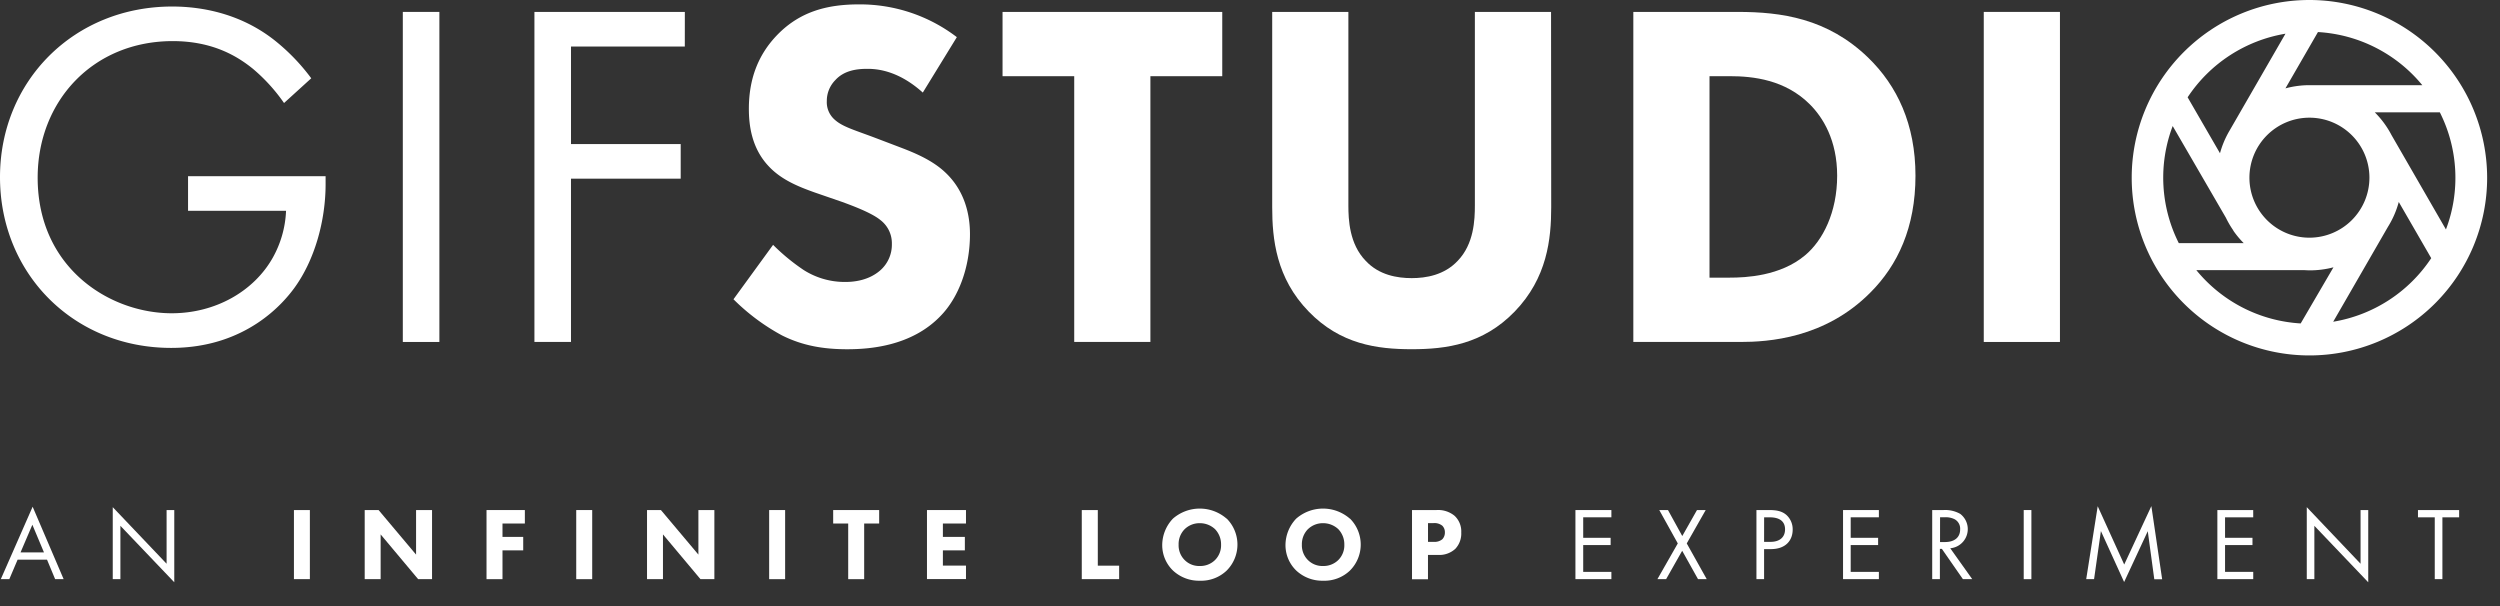
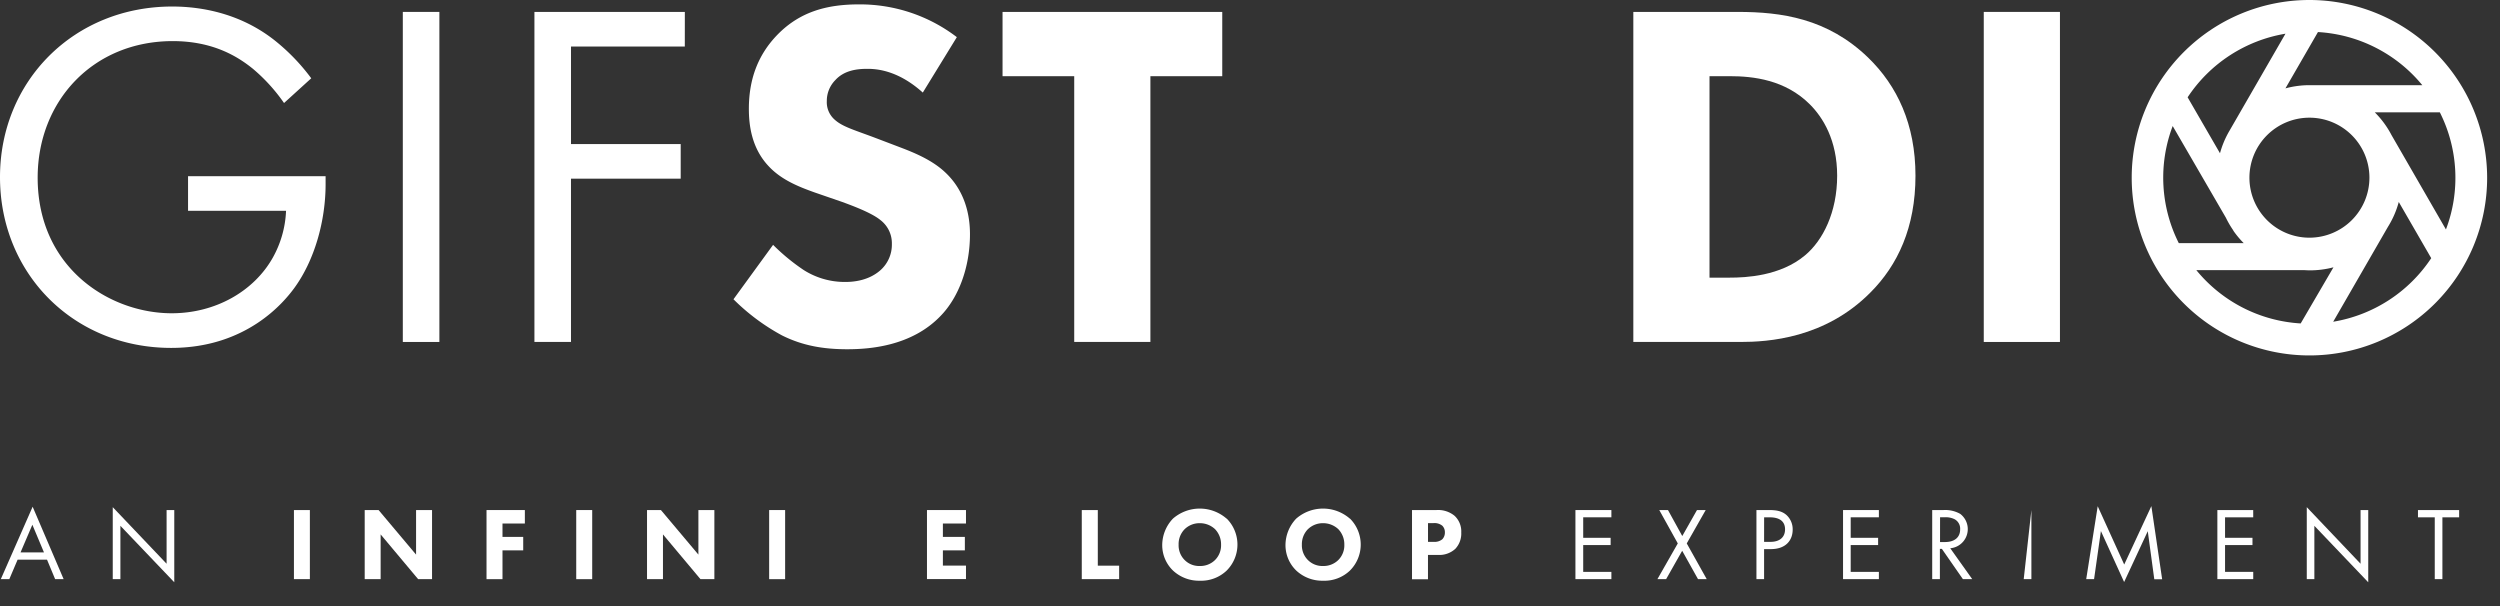
<svg xmlns="http://www.w3.org/2000/svg" id="Layer_1" data-name="Layer 1" viewBox="0 0 820.41 198.89">
  <rect x="0" y="0" width="820.41" height="198.89" fill="#333333" stroke="none" />
  <defs>
    <style>.cls-1{fill:#fff;}</style>
  </defs>
  <title>Artboard 1</title>
  <path class="cls-1" d="M61.71,57.82h45.14v2.6c0,12-3.57,25-10.39,34.26C93.21,99.06,81,114.17,56.19,114.17,24,114.17,0,89.65,0,58.14s24.2-56,56.51-56c10.39,0,22.57,2.6,33.13,10.72a66.27,66.27,0,0,1,12.5,12.83l-8.93,8.12A57.21,57.21,0,0,0,83,22.58c-5.2-4.22-13.32-9.09-26.31-9.09-26.14,0-44.33,19.65-44.33,44.82,0,29.55,23.55,44.49,44,44.49,14.45,0,27-7.31,33.13-18.19a34.25,34.25,0,0,0,4.38-15.43H61.71Z" />
  <path class="cls-1" d="M144.19,3.91V112.22h-12V3.91Z" />
  <path class="cls-1" d="M224.73,15.27H187.38v32h36V58.63h-36v53.59h-12V3.91h49.36Z" />
  <path class="cls-1" d="M302.83,30.38c-8.12-7.31-15.1-7.79-18.19-7.79-3.41,0-7.63.49-10.55,3.73a9.69,9.69,0,0,0-2.76,6.82,7.6,7.6,0,0,0,2.44,6c2.6,2.44,6.33,3.41,13.64,6.17l8.12,3.09c4.71,1.79,10.55,4.22,14.78,8.28,6.33,6,8,13.8,8,20.14,0,11.2-3.9,20.95-9.58,26.79-9.58,10.07-23.55,11-30.69,11-7.79,0-14.61-1.14-21.43-4.55a68.87,68.87,0,0,1-15.91-11.85l13-17.86a66.31,66.31,0,0,0,10.07,8.28,25.16,25.16,0,0,0,13.64,3.9c3.25,0,7.79-.65,11.37-3.73a11.21,11.21,0,0,0,3.9-8.77,9.55,9.55,0,0,0-3.73-7.79c-2.92-2.44-9.58-4.87-12.67-6l-8.93-3.08c-5-1.79-10.88-4.06-15.1-8.61-5.68-6-6.5-13.64-6.5-18.84,0-9.58,2.92-17.7,9.42-24.36,7.63-7.8,16.73-9.91,26.79-9.91A52.35,52.35,0,0,1,314,12.19Z" />
  <path class="cls-1" d="M377.52,25v87.2h-25V25H329V3.91h72.1V25Z" />
-   <path class="cls-1" d="M509.05,68c0,10.39-1.3,23.22-12,34.26-10.39,10.72-22.41,12.34-33.78,12.34s-23.38-1.62-33.78-12.34c-10.72-11-12-23.87-12-34.26V3.91h25V67.4c0,4.71.32,12.67,5.68,18.19,4.38,4.71,10.39,5.68,15.1,5.68s10.72-1,15.1-5.68C483.72,80.06,484,72.11,484,67.4V3.91h25Z" />
  <path class="cls-1" d="M570.27,3.91C584.56,3.91,599.66,6,613,18.85c9.58,9.26,15.59,21.92,15.59,38.81,0,17-5.85,29.39-14.78,38.32-14.94,15.1-33.61,16.24-42.71,16.24H536V3.91ZM561,91.11h6.66c5.2,0,16.56-.49,24.68-7.31,5.85-4.87,10.55-14.13,10.55-26.14,0-11.69-4.71-19.16-8.93-23.38C585.85,26.15,575.3,25,567.67,25H561Z" />
  <path class="cls-1" d="M676,3.91V112.22H651V3.91Z" />
  <path class="cls-1" d="M757.87,0a58.32,58.32,0,1,0,58.32,58.32A58.39,58.39,0,0,0,757.87,0Zm.78,27.95-.78,0A30.37,30.37,0,0,0,750,29l10.67-18.48a47.85,47.85,0,0,1,34.24,17.43H758.65ZM757.87,78a19.69,19.69,0,1,1,19.69-19.69A19.71,19.71,0,0,1,757.87,78Zm-7.83-67L731.58,43l0,0a30.24,30.24,0,0,0-3.06,7.29L717.9,31.93A48,48,0,0,1,750,11.06ZM730.46,71.45a30.51,30.51,0,0,0,2.28,3.94l.29.5,0,0a30.78,30.78,0,0,0,3.27,3.89H715a47.74,47.74,0,0,1-2-38.42Zm25.46,17.2c.64,0,1.29.07,2,.07a30.34,30.34,0,0,0,7.84-1L755,106.14a47.85,47.85,0,0,1-34.25-17.5Zm9.71,17,18-31.2a30.19,30.19,0,0,0,3.56-8.17l10.65,18.44A48,48,0,0,1,765.63,105.59Zm19.18-61.32a30.6,30.6,0,0,0-5.48-7.46h21.34a47.75,47.75,0,0,1,2,38.43Z" />
  <path class="cls-1" d="M15.43,183.66H5.78l-2.72,6.39H.27l10.44-23.76,10.17,23.76H18.09Zm-1-2.38-3.81-9.08-3.88,9.08Z" />
  <path class="cls-1" d="M37,190.05V166.43L54.67,185V167.38h2.52v23.7L39.51,172.55v17.51Z" />
  <path class="cls-1" d="M101.69,167.38v22.68H96.46V167.38Z" />
  <path class="cls-1" d="M119.68,190.05V167.38h4.56L136.54,182V167.38h5.24v22.68h-4.56l-12.31-14.69v14.69Z" />
  <path class="cls-1" d="M172.24,171.8H164.9v4.39h6.8v4.42h-6.8v9.45h-5.24V167.38h12.58Z" />
  <path class="cls-1" d="M194.34,167.38v22.68h-5.24V167.38Z" />
  <path class="cls-1" d="M212.33,190.05V167.38h4.56L229.19,182V167.38h5.24v22.68h-4.56l-12.31-14.69v14.69Z" />
  <path class="cls-1" d="M257.65,167.38v22.68h-5.24V167.38Z" />
-   <path class="cls-1" d="M283.59,171.8v18.26h-5.24V171.8h-4.93v-4.42h15.09v4.42Z" />
  <path class="cls-1" d="M317,171.8h-7.58v4.39h7.21v4.42h-7.21v5H317v4.42H304.2V167.38H317Z" />
  <path class="cls-1" d="M360.26,167.38v18.26h7v4.42H355V167.38Z" />
  <path class="cls-1" d="M402.55,170.17a12.07,12.07,0,0,1,0,17.07,12.11,12.11,0,0,1-8.77,3.33,12.48,12.48,0,0,1-8.84-3.33,11.58,11.58,0,0,1-3.54-8.43,12.66,12.66,0,0,1,3.5-8.6,13.4,13.4,0,0,1,17.64,0Zm-13.77,3.47a6.94,6.94,0,0,0-2,5.13,6.77,6.77,0,0,0,2.07,5.1,6.67,6.67,0,0,0,4.86,1.87,6.87,6.87,0,0,0,5-1.94,6.79,6.79,0,0,0,2-5.07,7.14,7.14,0,0,0-2-5.1,7.27,7.27,0,0,0-5-1.94A7,7,0,0,0,388.79,173.63Z" />
  <path class="cls-1" d="M443,170.17a12.06,12.06,0,0,1,0,17.07,12.11,12.11,0,0,1-8.77,3.33,12.48,12.48,0,0,1-8.84-3.33,11.58,11.58,0,0,1-3.54-8.43,12.66,12.66,0,0,1,3.5-8.6,13.4,13.4,0,0,1,17.64,0Zm-13.77,3.47a7,7,0,0,0-2,5.13,6.77,6.77,0,0,0,2.07,5.1,6.67,6.67,0,0,0,4.86,1.87,6.87,6.87,0,0,0,5-1.94,6.79,6.79,0,0,0,2-5.07,7.15,7.15,0,0,0-2-5.1,7.28,7.28,0,0,0-5-1.94A7,7,0,0,0,429.25,173.63Z" />
  <path class="cls-1" d="M471.37,167.38a8.51,8.51,0,0,1,5.95,1.87,7,7,0,0,1,2.21,5.51,7.29,7.29,0,0,1-1.94,5.34,7.73,7.73,0,0,1-5.78,2h-3.2v8h-5.24V167.38Zm-2.75,10.44h1.87a4,4,0,0,0,2.82-.85,3.16,3.16,0,0,0,.85-2.24,3,3,0,0,0-.85-2.21,4.09,4.09,0,0,0-2.92-.85h-1.77Z" />
  <path class="cls-1" d="M528.8,169.76h-9.25v6.73h9v2.38h-9v8.8h9.25v2.38H517V167.38H528.8Z" />
  <path class="cls-1" d="M550.59,178.33l-6.08-10.95h2.86l4.69,8.53,4.83-8.53h2.86l-6.22,10.95,6.56,11.73h-2.86l-5.2-9.32-5.27,9.32h-2.86Z" />
  <path class="cls-1" d="M580.51,167.38c2.28,0,4.18.27,5.71,1.6a6.32,6.32,0,0,1,2.07,4.86c0,3.2-2,6.36-7.17,6.36h-2.21v9.86H576.4V167.38Zm-1.6,10.44H581c3,0,4.79-1.5,4.79-4.11,0-3.6-3.37-3.94-5-3.94h-1.87Z" />
  <path class="cls-1" d="M616.58,169.76h-9.25v6.73h9v2.38h-9v8.8h9.25v2.38H604.82V167.38h11.76Z" />
  <path class="cls-1" d="M637.77,167.38a10,10,0,0,1,5.51,1.26A6.3,6.3,0,0,1,640,179.92l7.21,10.13h-3.06l-6.9-9.93h-.65v9.93h-2.52V167.38Zm-1.12,10.5h1.6c3.13,0,5-1.5,5-4.15a3.53,3.53,0,0,0-1.8-3.33,6.48,6.48,0,0,0-3.26-.65h-1.53Z" />
-   <path class="cls-1" d="M666.63,167.38v22.68h-2.52V167.38Z" />
+   <path class="cls-1" d="M666.63,167.38v22.68h-2.52Z" />
  <path class="cls-1" d="M684.62,190.05l3.77-23.93,8.7,19.14L706,166.09l3.54,24h-2.58l-2.14-15.77L697.06,191l-7.62-16.73-2.24,15.77Z" />
  <path class="cls-1" d="M739.43,169.76h-9.25v6.73h9v2.38h-9v8.8h9.25v2.38H727.66V167.38h11.76Z" />
  <path class="cls-1" d="M757,190.05V166.43L774.65,185V167.38h2.52v23.7l-17.68-18.53v17.51Z" />
  <path class="cls-1" d="M801.51,169.76v20.3H799v-20.3h-5.51v-2.38H807v2.38Z" />
</svg>